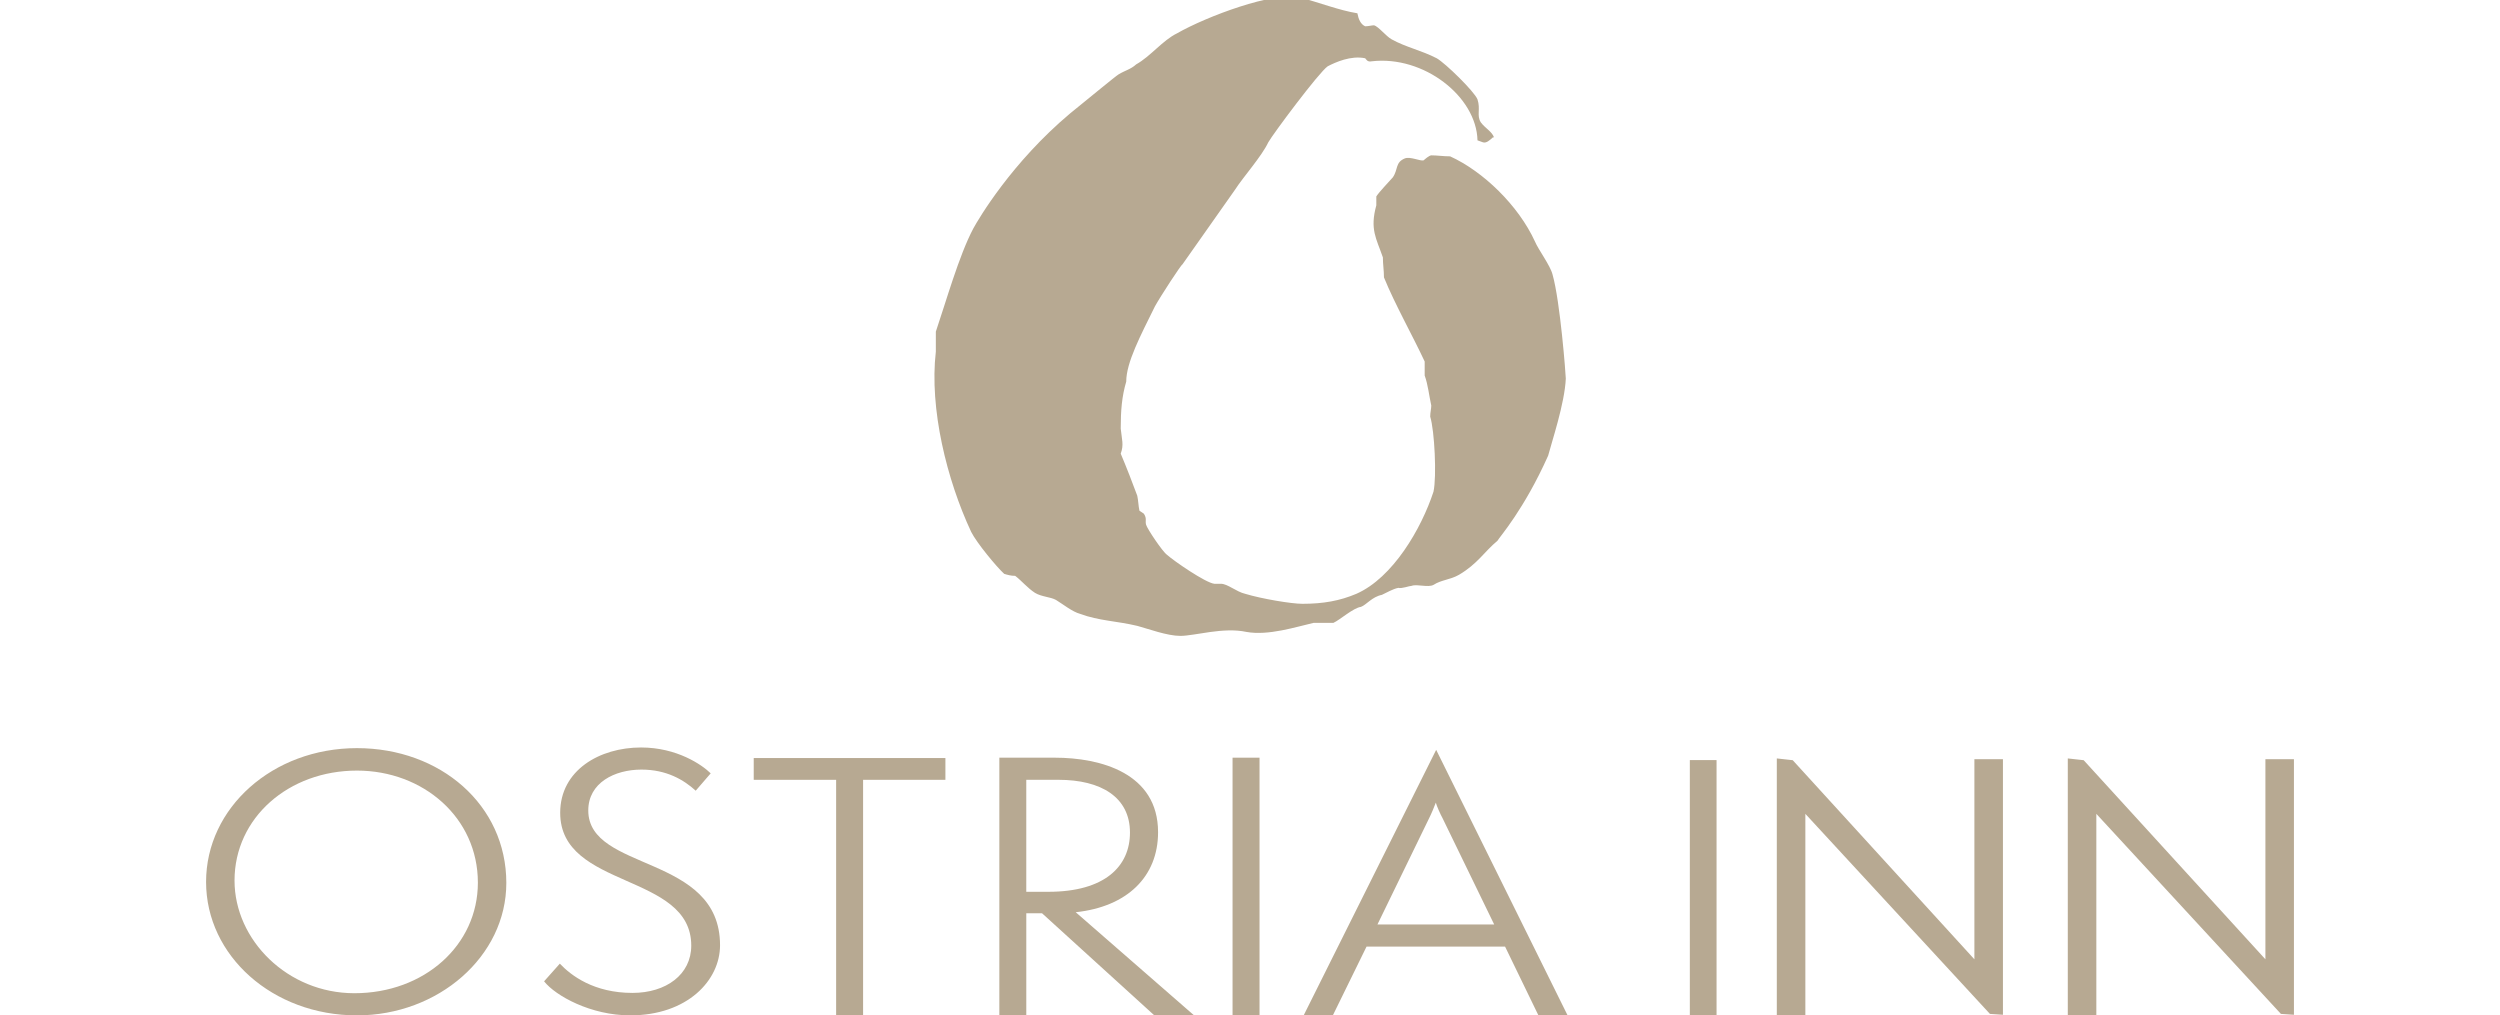
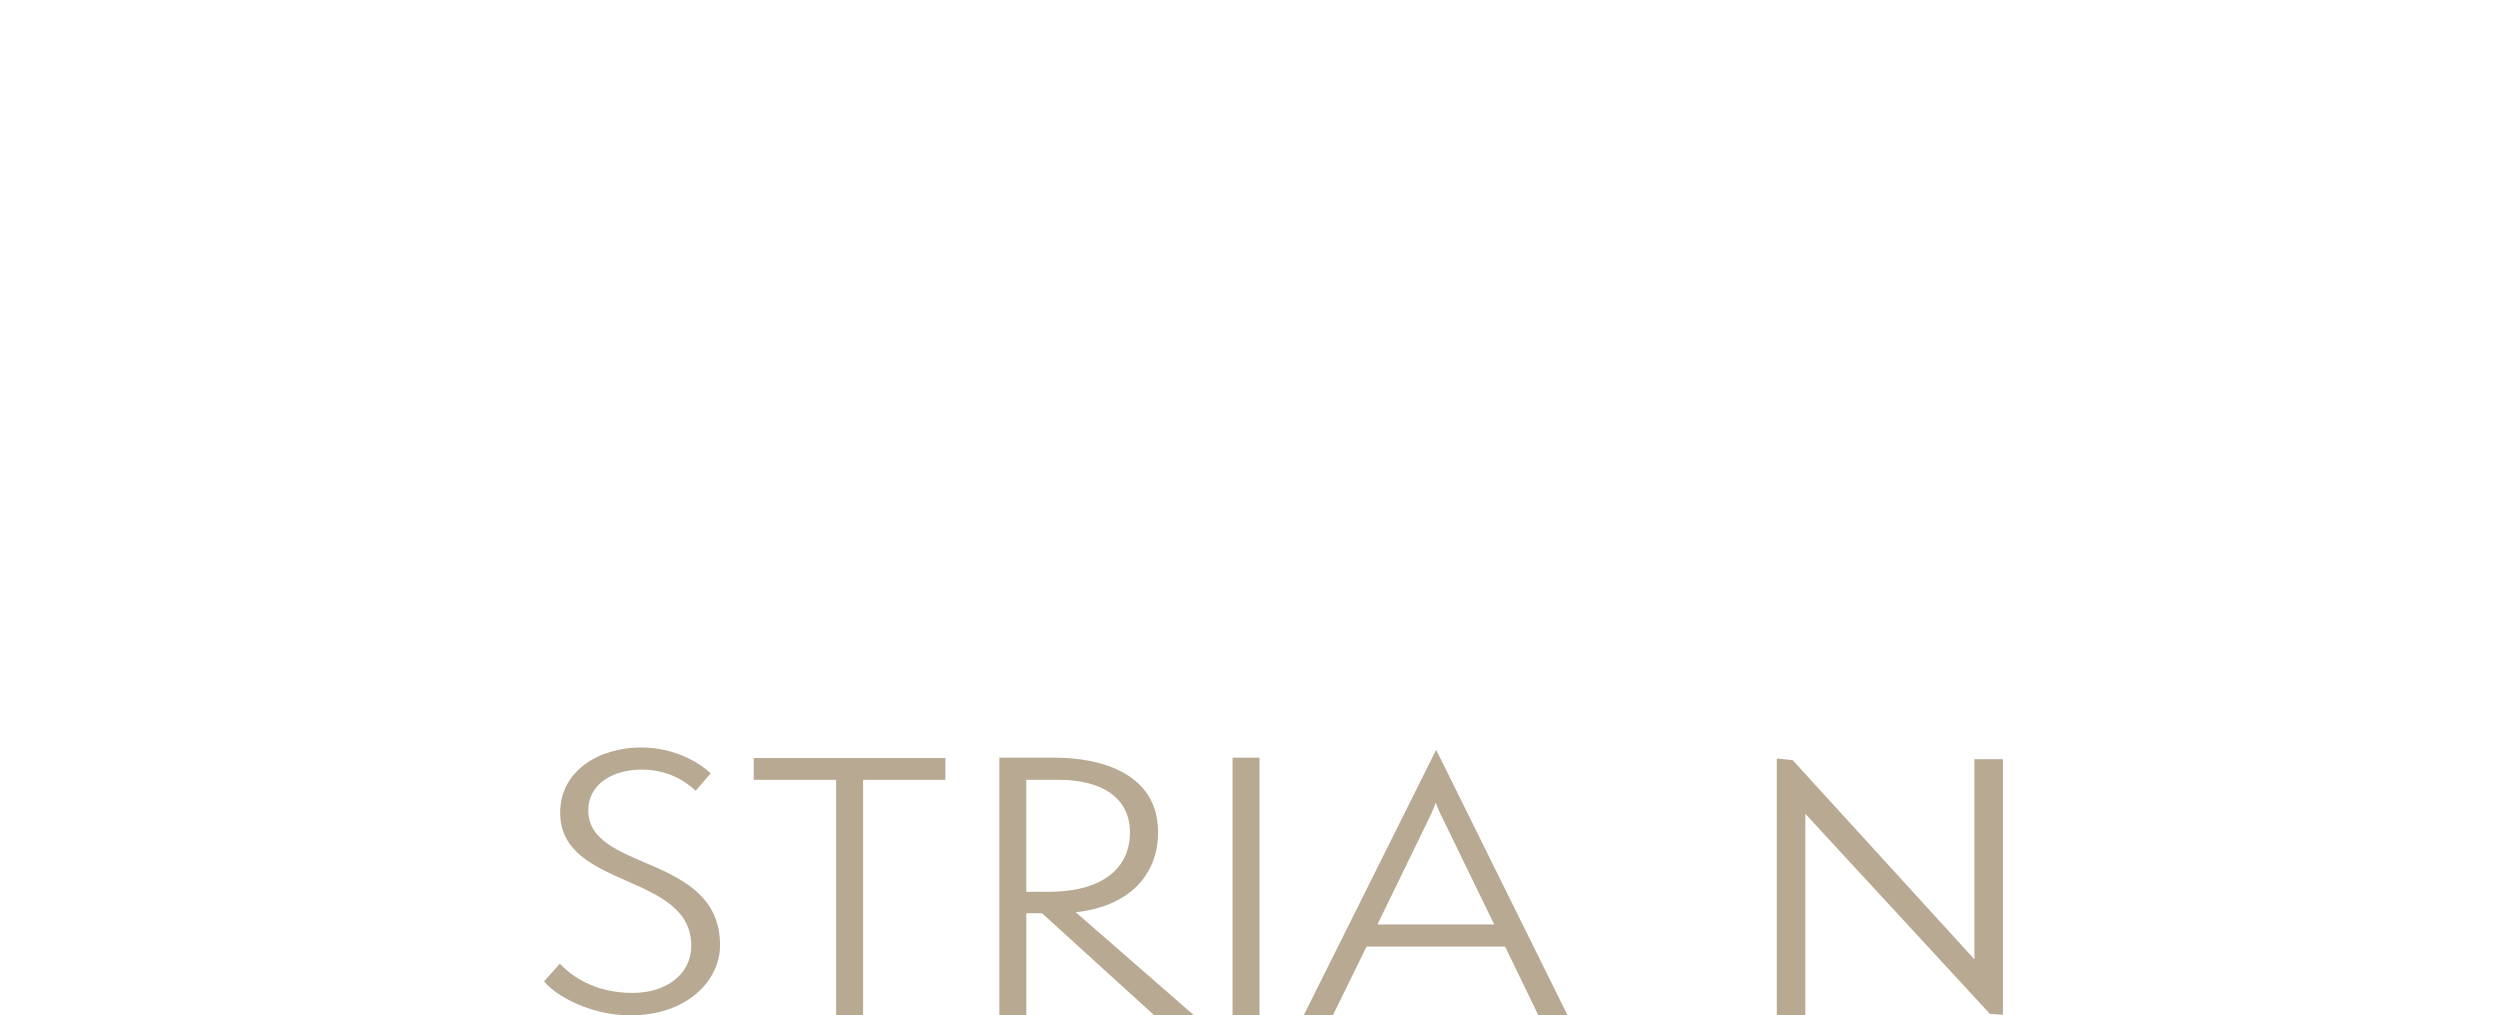
<svg xmlns="http://www.w3.org/2000/svg" version="1.1" id="Layer_1" x="0px" y="0px" width="153px" height="62.141px" viewBox="0 0 153 62.141" enable-background="new 0 0 153 62.141" xml:space="preserve">
-   <path fill="#B7A992" d="M83.072,0.813c0.068,0.368,0.203,0.673,0.476,0.796c0.2,0,0.402-0.061,0.538-0.061  c0.27,0.061,0.741,0.673,1.079,0.857c0.874,0.487,1.819,0.673,2.765,1.162c0.536,0.307,2.289,2.021,2.491,2.51  c0.203,0.612-0.065,0.979,0.203,1.408c0.271,0.368,0.674,0.552,0.81,0.919h-0.065c-0.203,0.185-0.407,0.369-0.609,0.307  l-0.337-0.122c-0.066-2.694-3.302-5.206-6.471-4.838c-0.271,0.062-0.34-0.122-0.402-0.185c-0.876-0.184-1.82,0.244-2.293,0.49  c-0.537,0.366-3.367,4.165-3.637,4.653c-0.404,0.858-1.551,2.144-2.022,2.881l-3.235,4.594c-0.069,0-1.35,1.962-1.685,2.573  c-0.877,1.779-1.752,3.431-1.752,4.595c-0.27,0.919-0.337,1.777-0.337,2.878c0.067,0.676,0.202,0.982,0,1.533  c0.337,0.797,0.743,1.838,1.012,2.574c0.067,0.306,0.067,0.612,0.133,0.917l0.271,0.183c0.201,0.31,0.067,0.433,0.136,0.675  c0.065,0.245,1.008,1.653,1.279,1.84c0.404,0.366,2.359,1.718,2.899,1.774h0.404c0.404,0,0.945,0.491,1.482,0.614  c1.012,0.307,2.832,0.612,3.504,0.612c1.28,0,2.292-0.184,3.302-0.612c2.227-0.979,3.977-3.981,4.719-6.25  c0.203-0.918,0.066-3.737-0.201-4.595c0-0.245,0.066-0.49,0.066-0.674c-0.136-0.612-0.201-1.287-0.404-1.839v-0.858  c-0.741-1.592-1.817-3.491-2.492-5.147c0-0.427-0.066-0.795-0.066-1.224c-0.402-1.165-0.808-1.716-0.402-3.187V12.02  c0.201-0.307,0.74-0.857,1.01-1.166c0.337-0.489,0.135-0.917,0.742-1.162c0.334-0.124,0.943,0.184,1.144,0.121  c0.067-0.061,0.339-0.306,0.476-0.306c0.334,0,0.739,0.061,1.144,0.061c2.021,0.918,4.179,3.003,5.19,5.208  c0.201,0.49,0.942,1.472,1.078,2.022c0.473,1.653,0.812,6.188,0.812,6.372c-0.068,1.531-0.876,3.921-1.081,4.718  c-1.48,3.308-2.965,4.963-3.102,5.207c-0.809,0.673-1.211,1.409-2.356,2.084c-0.537,0.306-1.079,0.306-1.552,0.613  c-0.334,0.185-1.008-0.064-1.344,0.062c-0.138,0-0.609,0.185-0.811,0.123c-0.338,0.062-0.742,0.308-1.01,0.428  c-0.608,0.123-0.945,0.612-1.282,0.736c-0.472,0.062-1.279,0.794-1.685,0.979h-1.213c-1.078,0.246-2.762,0.797-4.109,0.554  c-1.418-0.308-3.169,0.243-4.044,0.243c-0.81,0-1.956-0.43-2.627-0.611c-1.283-0.308-2.359-0.308-3.507-0.737  c-0.47-0.121-1.078-0.611-1.482-0.855c-0.337-0.185-0.874-0.185-1.28-0.43c-0.473-0.308-0.81-0.734-1.212-1.041  c-0.27,0-0.473-0.062-0.674-0.123c-0.471-0.429-1.685-1.898-2.022-2.571c-1.488-3.185-2.565-7.534-2.161-11.026v-1.226  c0.606-1.777,1.415-4.656,2.292-6.311c0.335-0.612,2.357-4.045,5.929-7.046c1.212-0.979,2.763-2.267,2.965-2.389  c0.405-0.244,0.74-0.306,1.077-0.612c0.877-0.49,1.618-1.469,2.496-1.897c1.82-1.042,5.93-2.573,7.479-2.205  C80.718,0.139,81.93,0.63,83.072,0.813" />
  <g>
-     <path fill="#B7A992" d="M21.845,62.141c-5.155,0-9.233-3.646-9.233-8.168c0-4.539,4.078-8.187,9.233-8.187   c5.109,0,9.142,3.479,9.142,8.251C30.986,58.537,26.816,62.141,21.845,62.141 M21.845,47.16c-4.17,0-7.492,2.877-7.492,6.729   c0,3.646,3.252,6.896,7.331,6.896c4.284,0,7.562-2.937,7.562-6.77C29.245,50.037,25.899,47.16,21.845,47.16" />
    <path fill="#B7A992" d="M34.262,58.975c0.687,0.729,2.084,1.791,4.445,1.791c2.06,0,3.598-1.125,3.598-2.894   c0-4.48-8.021-3.44-8.021-8.128c0-2.603,2.406-3.998,4.948-3.998c2.201,0,3.735,1.062,4.263,1.583l-0.917,1.062   c-0.732-0.667-1.785-1.292-3.321-1.292c-1.649,0-3.254,0.812-3.254,2.5c0,3.771,8.064,2.646,8.064,8.25   c0,2.146-1.992,4.291-5.499,4.291c-2.405,0-4.558-1.188-5.27-2.083L34.262,58.975z" />
    <polygon fill="#B7A992" points="51.171,62.141 51.171,47.725 46.128,47.725 46.128,46.392 57.859,46.392 57.859,47.725    52.821,47.725 52.821,62.141  " />
    <path fill="#B7A992" d="M70.645,62.141l-6.873-6.25h-0.963v6.25H61.16V46.37h3.39c2.795,0,6.324,0.938,6.324,4.562   c0,2.729-1.902,4.562-5.04,4.896l7.241,6.312L70.645,62.141L70.645,62.141z M64.16,54.578c3.46,0,4.994-1.562,4.994-3.625   c0-2.166-1.766-3.229-4.376-3.229h-1.97v6.854H64.16z" />
    <rect x="75.432" y="46.37" fill="#B7A992" width="1.651" height="15.771" />
    <path fill="#B7A992" d="M94.152,62.141l-2.041-4.208h-8.479l-2.062,4.208h-1.786l8.11-16.251l8.043,16.251H94.152z M88.287,50.079   c-0.141-0.252-0.367-0.772-0.415-0.958c-0.067,0.186-0.272,0.687-0.412,0.958l-3.161,6.5h7.146L88.287,50.079z" />
    <polygon fill="#B7A992" points="110.488,49.808 110.488,62.141 108.741,62.141 108.741,46.416 109.715,46.524 120.833,58.71    120.833,46.465 122.58,46.465 122.58,62.105 121.784,62.051  " />
-     <rect x="103.418" y="46.517" fill="#B7A992" width="1.635" height="15.624" />
-     <polygon fill="#B7A992" points="128.296,49.808 128.296,62.141 126.549,62.141 126.549,46.416 127.521,46.524 138.643,58.71    138.643,46.465 140.389,46.465 140.389,62.105 139.592,62.051  " />
  </g>
</svg>